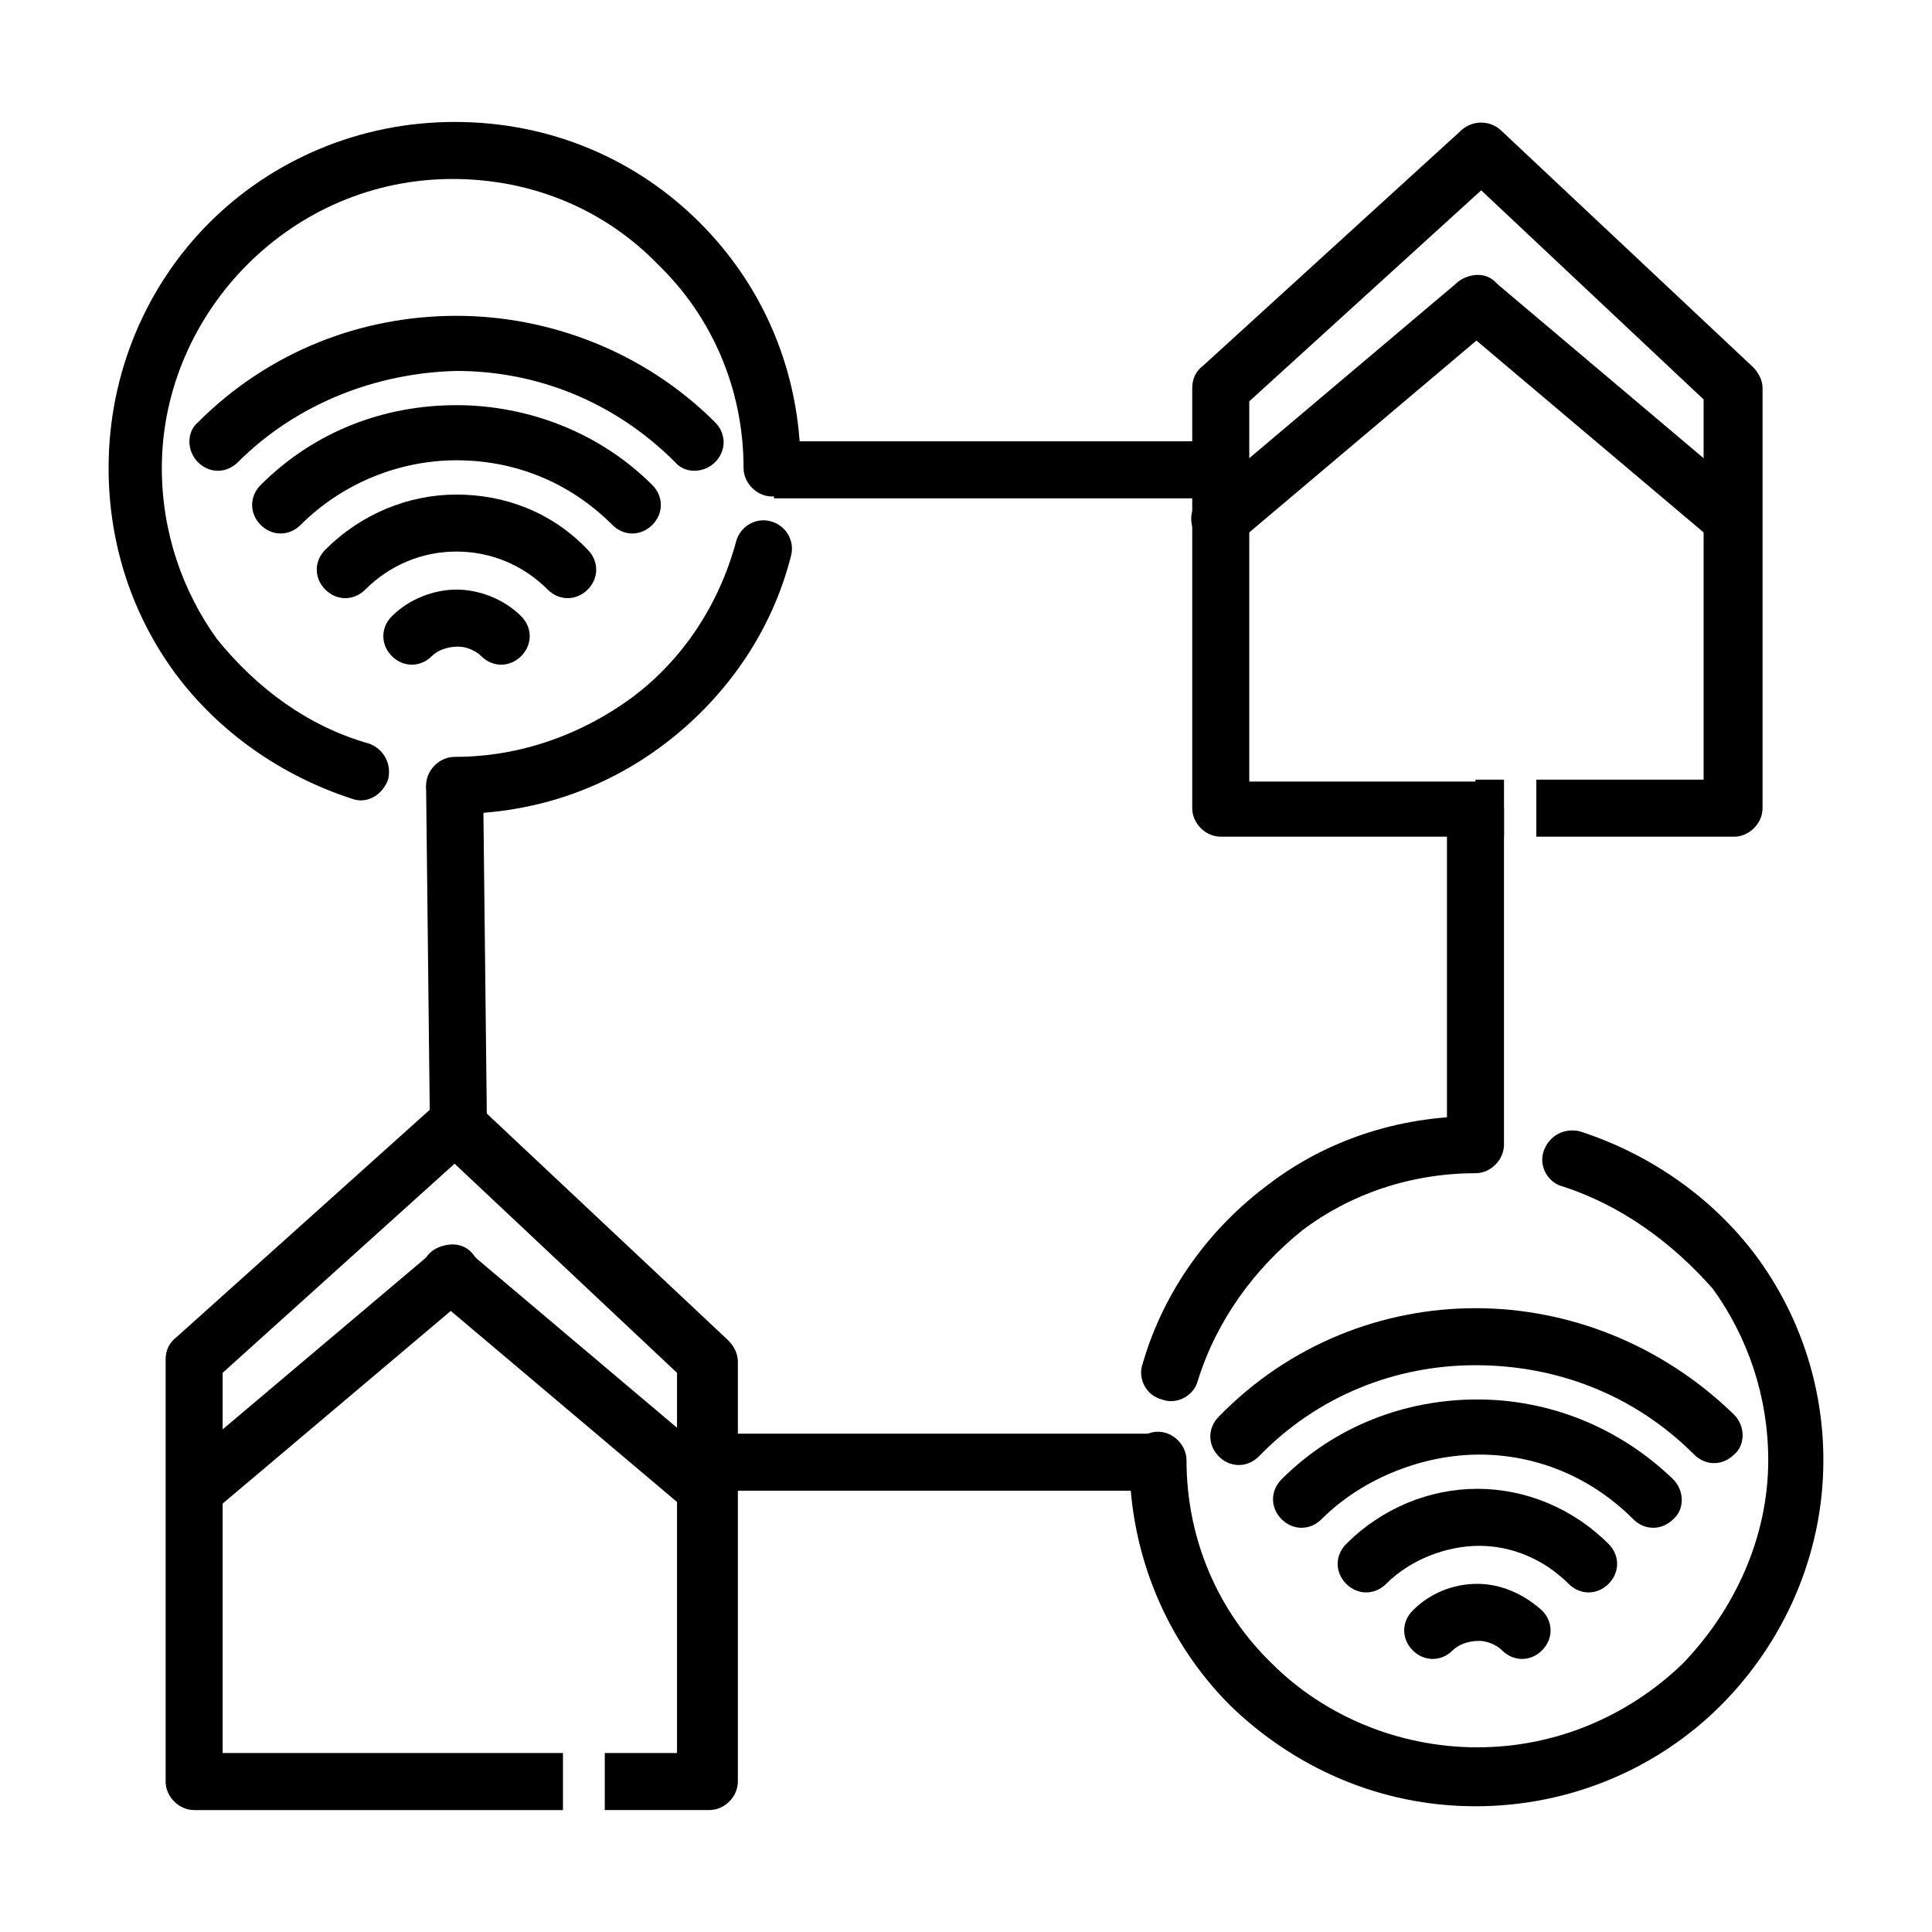
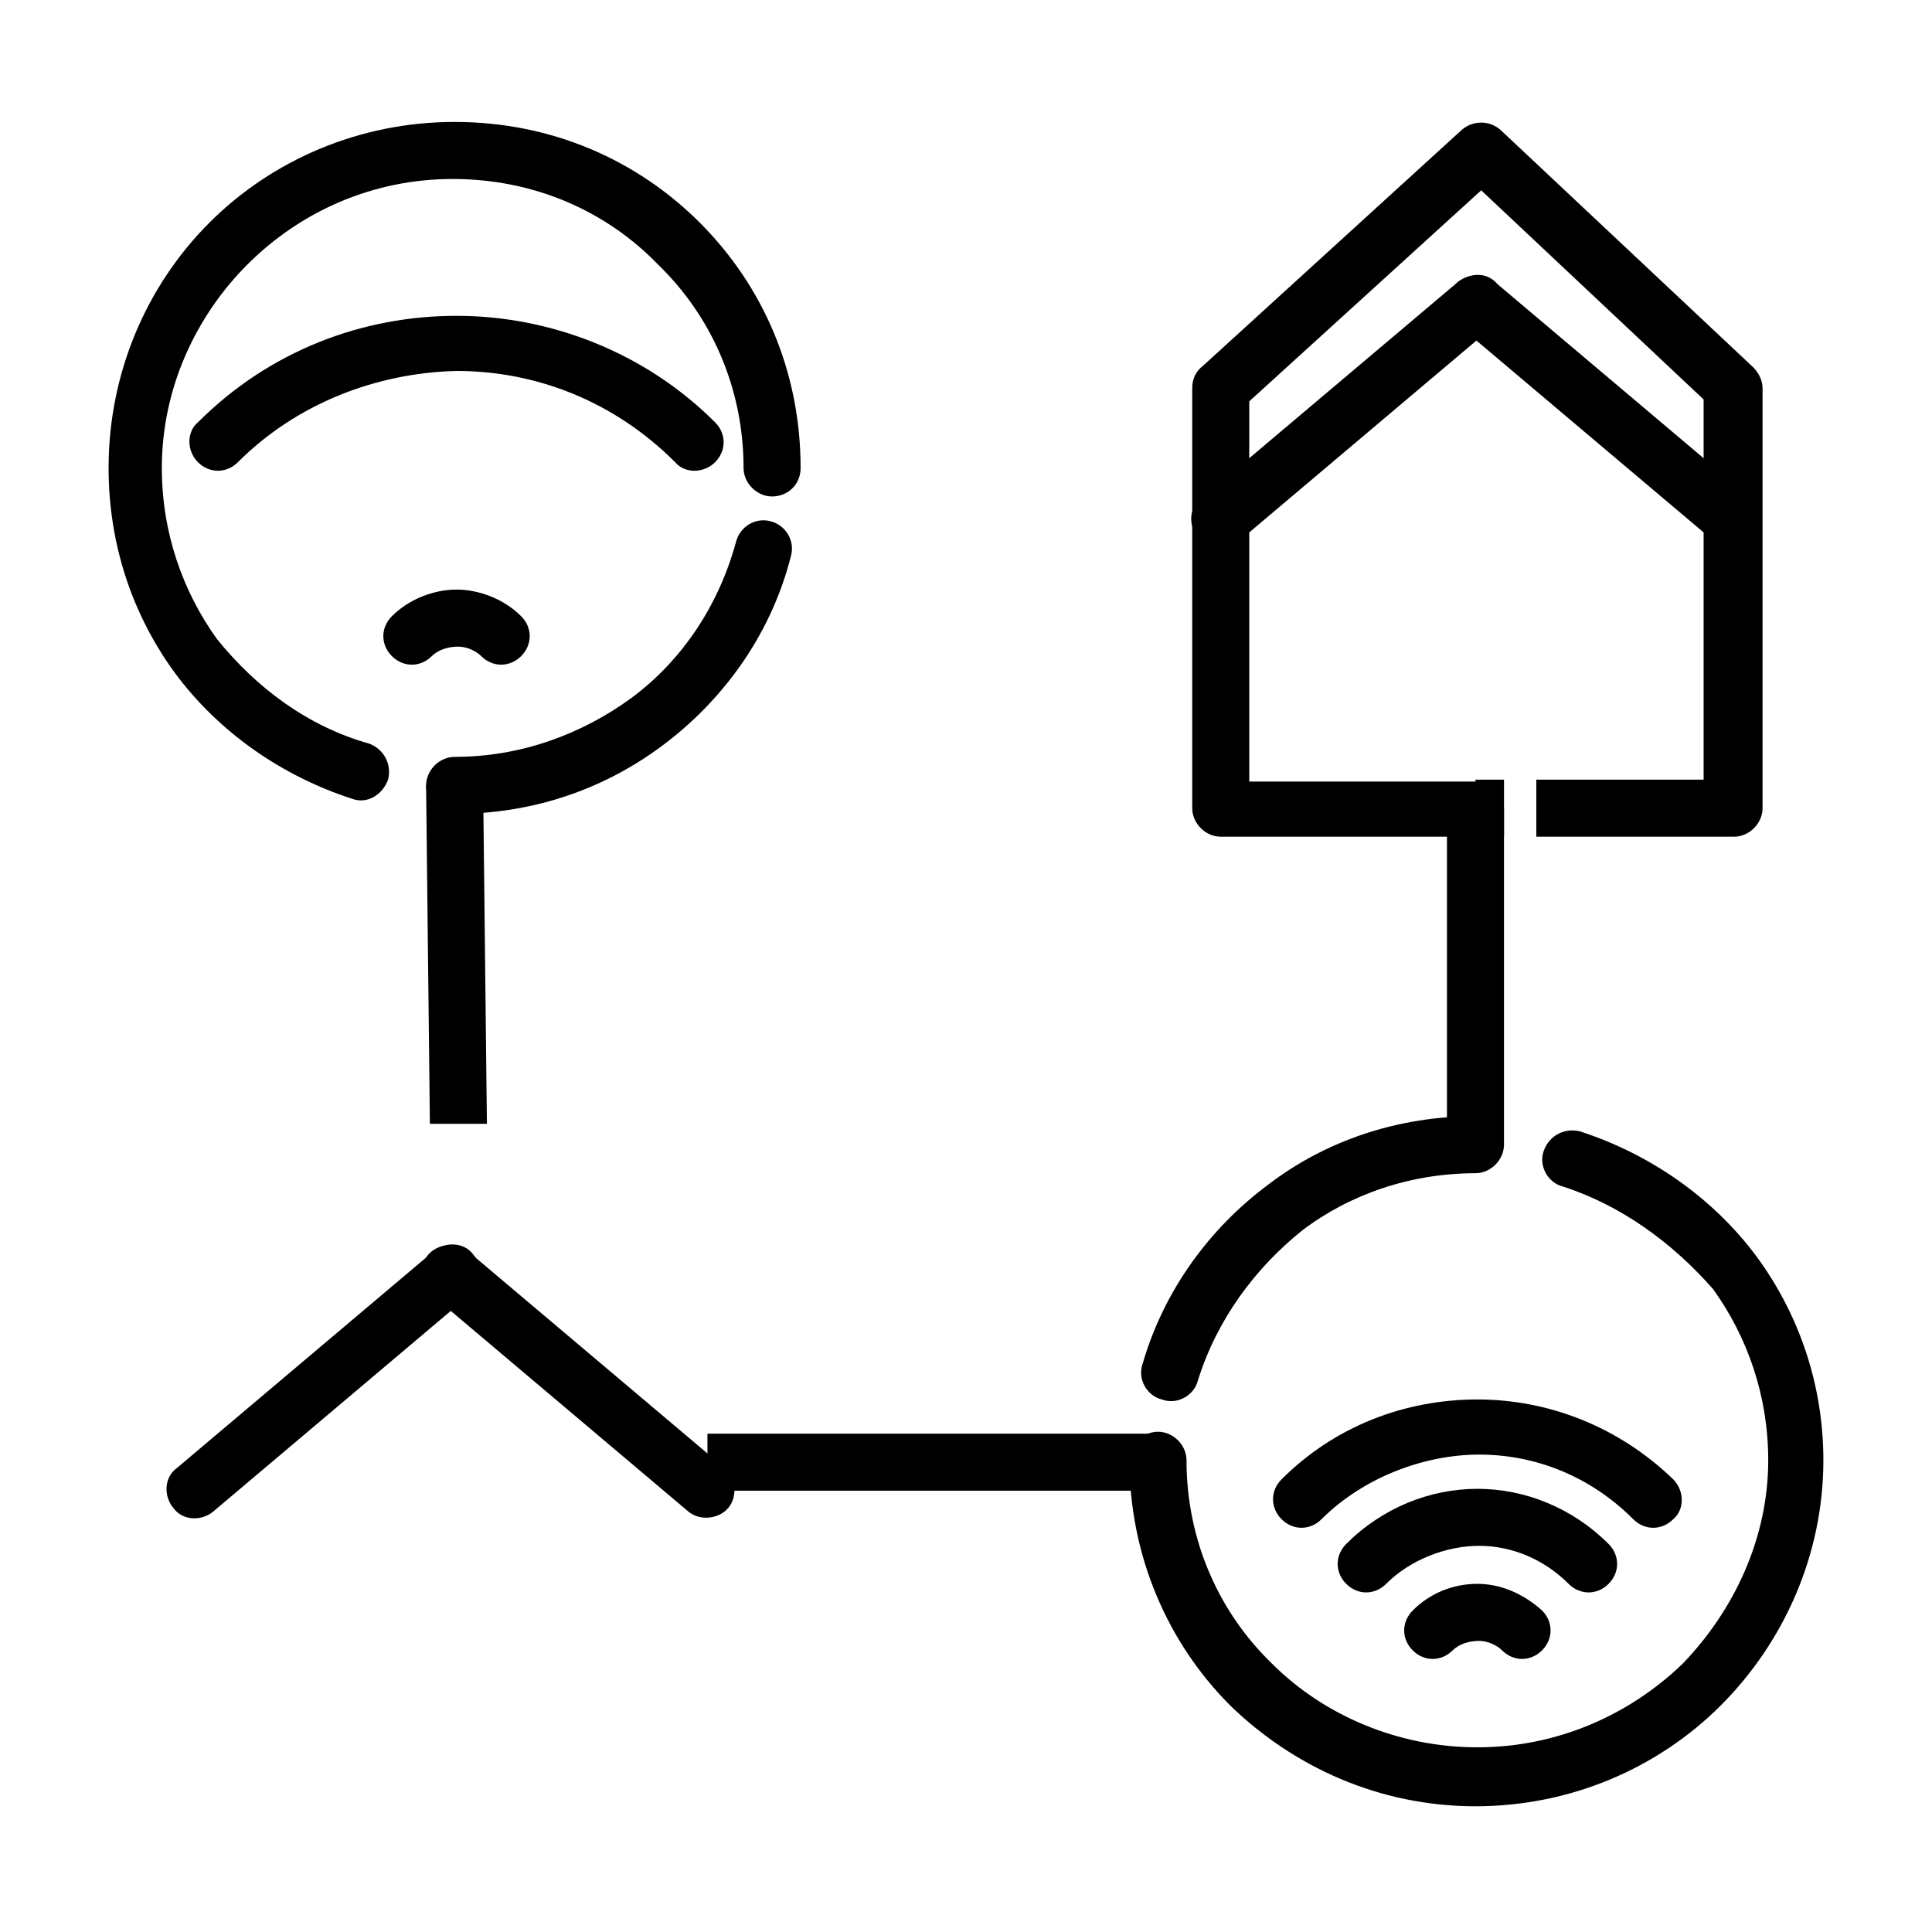
<svg xmlns="http://www.w3.org/2000/svg" fill="#000000" width="800px" height="800px" version="1.1" viewBox="144 144 512 512">
  <g>
-     <path d="m293.19 623.69h-97.738c-4.031 0-7.559-3.527-7.559-7.559v-111.85c0-2.519 1.008-4.535 3.023-6.047l69.023-61.969c3.023-2.519 7.559-2.519 10.578 0.504l66.504 62.473c1.512 1.512 2.519 3.527 2.519 5.543v111.34c0 4.031-3.527 7.559-7.559 7.559h-27.711v-15.113h19.145v-100.76l-58.945-55.418-61.465 55.414v100.76h90.184z" />
    <path d="m535.02 350.62h7.559v15.113h-75.07c-4.031 0-7.559-3.527-7.559-7.559l0.004-111.34c0-2.519 1.008-4.535 3.023-6.047l68.516-62.469c3.023-2.519 7.559-2.519 10.578 0.504l66.504 62.473c1.512 1.512 2.519 3.527 2.519 5.543v111.34c0 4.031-3.527 7.559-7.559 7.559h-44.336l-8.059-0.008v-15.113h44.336v-100.76l-58.945-55.418-61.465 55.922v100.76h59.953z" />
    <path d="m339.04 287.65c1.008-4.031 5.039-6.551 9.07-5.543 4.031 1.008 6.551 5.039 5.543 9.07-5.039 20.152-17.129 37.281-32.746 49.375-15.617 12.09-34.762 19.145-56.426 19.145-4.031 0-7.559-3.527-7.559-7.559s3.527-7.559 7.559-7.559c17.633 0 33.754-6.047 46.855-15.617 13.594-10.074 23.168-24.688 27.703-41.312zm-97.238 53.406c4.031 1.512 6.047 5.543 5.039 9.574-1.512 4.031-5.543 6.551-9.574 5.039-18.641-6.047-35.266-17.633-46.855-33.25-11.082-15.113-17.633-33.754-17.633-54.41 0-25.191 10.078-48.367 26.703-64.992s39.801-26.703 64.992-26.703c25.695 0 48.367 10.078 64.992 26.703s26.703 39.297 26.703 64.992c0 4.535-3.527 7.559-7.559 7.559s-7.559-3.527-7.559-7.559c0-21.16-8.566-40.305-22.672-53.906-13.602-14.105-32.746-22.672-54.41-22.672-21.16 0-40.305 8.566-54.41 22.672-13.602 13.602-22.672 32.746-22.672 53.906 0 17.129 5.543 32.746 14.609 45.344 10.582 13.09 24.184 23.168 40.305 27.703z" />
    <path d="m461.46 509.83c-1.008 4.031-5.543 6.551-9.574 5.039-4.031-1.008-6.551-5.543-5.039-9.574 5.543-19.145 17.633-35.77 33.25-47.359 15.113-11.586 34.258-18.137 54.914-18.137 4.031 0 7.559 3.527 7.559 7.559s-3.527 7.559-7.559 7.559c-17.129 0-33.25 5.543-45.848 15.113-12.59 10.078-22.668 23.68-27.703 39.801zm96.73-51.387c-4.031-1.008-6.551-5.543-5.039-9.574s5.543-6.047 9.574-5.039c18.641 6.047 35.266 17.633 46.855 33.25 11.082 15.113 17.633 33.754 17.633 53.906 0 25.191-10.578 48.367-27.207 64.992-16.625 16.625-39.801 26.703-64.992 26.703-25.695 0-48.367-10.578-64.992-26.703-16.625-16.625-26.703-39.801-26.703-64.992 0-4.031 3.527-7.559 7.559-7.559s7.559 3.527 7.559 7.559c0 21.16 8.566 40.305 22.672 53.906 13.602 13.602 33.25 22.168 54.41 22.168 21.16 0 40.305-8.566 54.41-22.168 13.602-14.105 22.672-33.25 22.672-53.906 0-17.129-5.543-32.746-14.609-45.344-10.582-12.086-24.184-22.164-39.801-27.199z" />
    <path d="m272.03 352.14 1.008 89.68h-15.113l-1.008-89.68z" />
    <path d="m527.46 358.18h15.113v89.176h-15.113z" />
-     <path d="m349.11 260.95h118.39v15.113h-118.39z" />
    <path d="m331.48 523.94h119.4v15.113h-119.4z" />
    <path d="m258.43 317.88c-3.023 3.023-7.559 3.023-10.578 0-3.023-3.023-3.023-7.559 0-10.578 4.535-4.535 11.082-7.055 17.129-7.055s12.594 2.519 17.129 7.055c3.023 3.023 3.023 7.559 0 10.578-3.023 3.023-7.559 3.023-10.578 0-1.512-1.512-4.031-2.519-6.047-2.519-3.027 0-5.543 1.008-7.055 2.519z" />
-     <path d="m240.79 300.25c-3.023 3.023-7.559 3.023-10.578 0-3.023-3.023-3.023-7.559 0-10.578 9.574-9.574 22.168-14.609 34.762-14.609s25.191 4.535 34.762 14.609c3.023 3.023 3.023 7.559 0 10.578-3.023 3.023-7.559 3.023-10.578 0-6.551-6.551-15.113-10.078-24.184-10.078-9.066 0-17.633 3.527-24.184 10.078z" />
-     <path d="m223.66 283.11c-3.023 3.023-7.559 3.023-10.578 0-3.023-3.023-3.023-7.559 0-10.578 14.609-14.609 33.25-21.16 51.891-21.16 18.641 0 37.785 7.055 51.891 21.16 3.023 3.023 3.023 7.559 0 10.578-3.023 3.023-7.559 3.023-10.578 0-11.586-11.586-26.199-17.129-41.312-17.129-15.113 0-30.227 6.047-41.312 17.129z" />
    <path d="m207.04 266.49c-3.023 3.023-7.559 3.023-10.578 0-3.023-3.023-3.023-8.062 0-10.578 19.145-19.145 43.832-28.215 68.52-28.215s49.879 9.574 68.52 28.215c3.023 3.023 3.023 7.559 0 10.578-3.023 3.023-8.062 3.023-10.578 0-16.121-16.121-36.777-24.184-57.938-24.184-21.168 0.504-42.328 8.566-57.945 24.184z" />
    <path d="m528.97 581.37c-3.023 3.023-7.559 3.023-10.578 0-3.023-3.023-3.023-7.559 0-10.578 4.535-4.535 10.578-7.055 17.129-7.055 6.047 0 12.09 2.519 17.129 7.055 3.023 3.023 3.023 7.559 0 10.578-3.023 3.023-7.559 3.023-10.578 0-1.512-1.512-4.031-2.519-6.047-2.519-3.023 0-5.543 1.008-7.055 2.519z" />
    <path d="m511.34 563.74c-3.023 3.023-7.559 3.023-10.578 0-3.023-3.023-3.023-7.559 0-10.578 9.574-9.574 22.168-14.609 34.762-14.609s25.191 5.039 34.762 14.609c3.023 3.023 3.023 7.559 0 10.578-3.023 3.023-7.559 3.023-10.578 0-6.551-6.551-15.113-10.078-23.68-10.078s-18.137 3.527-24.688 10.078z" />
    <path d="m494.21 546.61c-3.023 3.023-7.559 3.023-10.578 0-3.023-3.023-3.023-7.559 0-10.578 14.105-14.105 32.746-21.16 51.891-21.16 18.641 0 37.281 7.055 51.891 21.16 3.023 3.023 3.023 8.062 0 10.578-3.023 3.023-7.559 3.023-10.578 0-11.586-11.586-26.199-17.129-40.809-17.129s-30.734 6.047-41.816 17.129z" />
-     <path d="m477.59 529.98c-3.023 3.023-7.559 3.023-10.578 0-3.023-3.023-3.023-7.559 0-10.578 18.637-19.145 43.324-28.719 68.012-28.719s49.375 9.574 68.52 28.215c3.023 3.023 3.023 8.062 0 10.578-3.023 3.023-7.559 3.023-10.578 0-16.121-16.121-36.777-23.68-57.938-23.68-21.164 0-41.82 8.062-57.438 24.184z" />
    <path d="m530.48 218.63c3.527-2.519 8.062-2.519 10.578 1.008 2.519 3.023 2.519 8.062-1.008 10.578l-68.012 57.434c-3.023 2.519-8.062 2.519-10.578-1.008-2.519-3.527-2.519-8.062 1.008-10.578z" />
    <path d="m530.48 230.21c-3.527-2.519-3.527-7.559-1.008-10.578 2.519-3.023 7.559-3.527 10.578-1.008l68.016 57.434c3.023 2.519 3.527 7.559 1.008 10.578-2.519 3.023-7.559 3.527-10.578 1.008z" />
    <path d="m258.93 475.57c3.023-2.519 8.062-2.519 10.578 1.008 2.519 3.023 2.519 8.062-1.008 10.578l-68.016 57.438c-3.023 2.519-8.062 2.519-10.578-1.008-2.519-3.023-2.519-8.062 1.008-10.578z" />
    <path d="m258.43 487.16c-3.023-2.519-3.527-7.559-1.008-10.578 2.519-3.023 7.559-3.527 10.578-1.008l68.016 57.434c3.023 2.519 3.527 7.559 1.008 10.578-2.519 3.023-7.559 3.527-10.578 1.008z" />
  </g>
</svg>